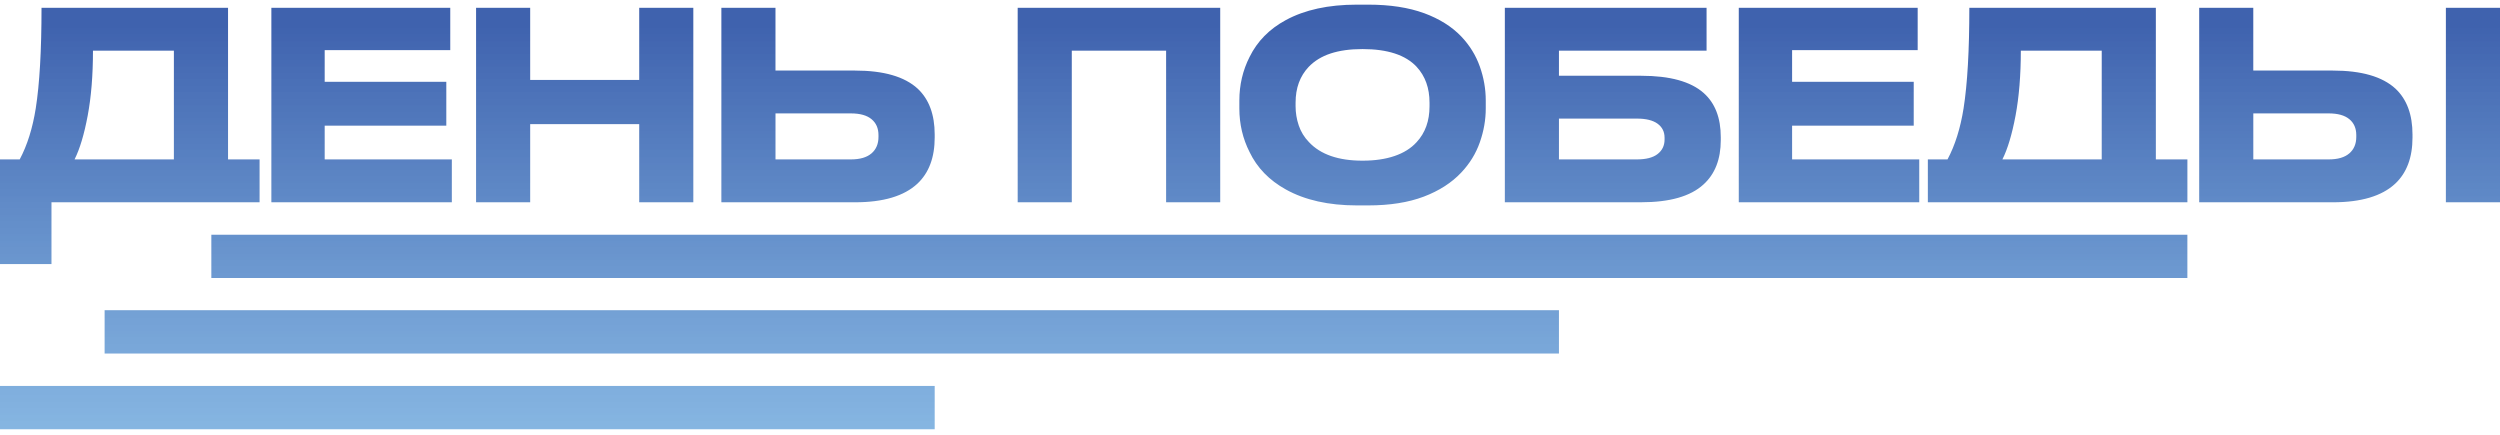
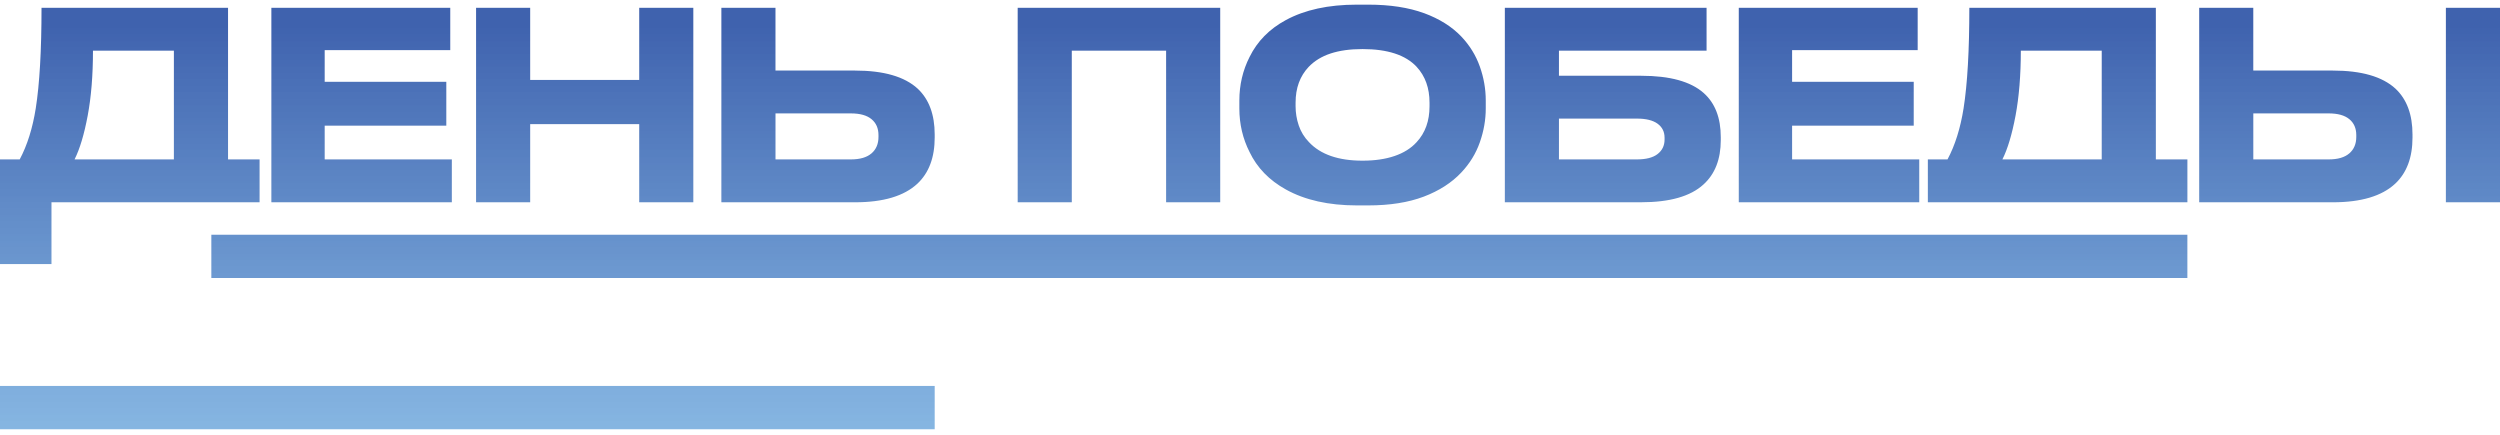
<svg xmlns="http://www.w3.org/2000/svg" width="230" height="40" viewBox="0 0 1134 193" fill="none">
-   <path fill-rule="evenodd" clip-rule="evenodd" d="M645.927 3.857C638.936 1.3 630.521 0 620.669 0H615.429C602.57 0 591.838 2.337 583.255 7.001C575.783 11.036 570.312 16.611 566.812 23.717C563.72 29.806 562.169 36.409 562.169 43.514V47.077C562.169 54.183 563.72 60.786 566.812 66.875C570.218 73.98 575.709 79.639 583.255 83.831C591.912 88.652 602.643 91.063 615.429 91.063H620.669C630.437 91.063 638.811 89.732 645.811 87.091C652.791 84.439 658.471 80.792 662.852 76.129C666.667 72.094 669.465 67.535 671.257 62.431C673.049 57.327 673.94 52.223 673.94 47.077V43.514C673.94 38.295 673.049 33.149 671.257 28.098C669.465 23.036 666.667 18.487 662.852 14.463C658.555 9.957 652.917 6.425 645.927 3.847V3.857ZM642.594 28.213C646.482 32.405 648.431 37.823 648.431 44.457V46.113C648.431 52.758 646.482 58.165 642.594 62.358C637.511 67.975 629.012 70.773 618.049 70.773C607.087 70.773 598.986 67.964 593.746 62.358C591.597 60.146 590.057 57.61 589.103 54.77C588.149 51.93 587.678 49.048 587.678 46.113V44.457C587.678 37.813 589.658 32.405 593.63 28.213C598.797 22.837 606.699 20.154 618.06 20.154C629.42 20.154 637.595 22.837 642.604 28.213H642.594ZM8.94 70.197C12.356 63.793 14.777 56.09 16.213 47.077C17.963 35.937 18.833 20.72 18.833 1.426H103.44V70.197H117.745V89.648H23.35V117.662H0V70.207H8.94V70.197ZM78.874 70.197V20.866H42.173C42.173 32.007 41.376 41.827 39.783 50.326C38.19 58.826 36.209 65.439 33.83 70.186H78.874V70.197ZM992.194 104.352H95.863V124.002H992.194V104.352ZM707.141 138.601H47.455V158.251H707.141V138.601ZM0 172.955H423.977V192.606H0V172.955ZM204.238 1.426H123.09V89.648H204.951V70.197H147.279V54.906H202.446V34.983H147.279V20.636H204.238V1.426ZM289.946 89.648V54.193H240.489V89.648H215.945V1.426H240.489V34.155H289.946V1.426H314.49V89.648H289.946ZM387.873 29.879H351.758V1.426H327.213V89.648H387.862C400.648 89.648 410.07 86.839 416.106 81.232C421.346 76.338 423.977 69.337 423.977 60.251V58.951C423.977 49.865 421.399 42.906 416.232 38.085C410.279 32.636 400.826 29.9 387.873 29.9V29.879ZM395.314 67.461C393.218 69.285 390.094 70.197 385.965 70.197H351.768V49.331H385.965C390.094 49.331 393.218 50.201 395.314 51.94C397.42 53.68 398.479 56.09 398.479 59.172V60C398.479 63.165 397.42 65.648 395.314 67.472V67.461ZM461.622 89.648V1.426H553.491V89.648H528.947V20.866H486.166V89.638H461.622V89.648ZM682.586 1.426H774.1V20.877H707.141V32.258H744.441C757.467 32.258 766.921 34.868 772.8 40.087C777.956 44.677 780.545 51.353 780.545 60.125V61.425C780.545 70.113 777.925 76.841 772.685 81.578C766.805 86.955 757.394 89.638 744.441 89.638H682.597V1.426H682.586ZM742.533 70.197C746.662 70.197 749.785 69.39 751.881 67.765C753.978 66.141 755.047 63.951 755.047 61.184V60.356C755.047 57.673 753.998 55.556 751.881 54.005C749.775 52.464 746.652 51.689 742.533 51.689H707.141V70.186H742.533V70.197ZM869.857 1.426H788.709V89.648H870.57V70.197H812.897V54.906H868.065V34.983H812.897V20.636H869.857V1.426ZM883.394 70.197C886.814 63.793 889.234 56.09 890.674 47.077C892.424 35.937 893.294 20.72 893.294 1.426H977.894V70.197H992.204V89.648H874.474V70.197H883.404H883.394ZM953.344 70.197V20.866H916.644C916.644 32.007 915.844 41.827 914.254 50.326C912.654 58.826 910.674 65.439 908.294 70.186H953.344V70.197ZM1058.21 29.879H1022.09V1.426H997.554V89.648H1058.2C1070.99 89.648 1080.4 86.839 1086.44 81.232C1091.68 76.338 1094.31 69.337 1094.31 60.251V58.951C1094.31 49.865 1091.73 42.906 1086.56 38.085C1080.61 32.636 1071.16 29.9 1058.2 29.9L1058.21 29.879ZM1065.65 67.461C1063.55 69.285 1060.44 70.197 1056.3 70.197H1022.1V49.331H1056.3C1060.43 49.331 1063.55 50.201 1065.65 51.94C1067.76 53.68 1068.81 56.09 1068.81 59.172V60C1068.81 63.165 1067.75 65.648 1065.65 67.472V67.461ZM1134 89.648V1.426H1109.45V89.648H1134Z" fill="url(#paint0_linear_4017_2637)" />
+   <path fill-rule="evenodd" clip-rule="evenodd" d="M645.927 3.857C638.936 1.3 630.521 0 620.669 0H615.429C602.57 0 591.838 2.337 583.255 7.001C575.783 11.036 570.312 16.611 566.812 23.717C563.72 29.806 562.169 36.409 562.169 43.514V47.077C562.169 54.183 563.72 60.786 566.812 66.875C570.218 73.98 575.709 79.639 583.255 83.831C591.912 88.652 602.643 91.063 615.429 91.063H620.669C630.437 91.063 638.811 89.732 645.811 87.091C652.791 84.439 658.471 80.792 662.852 76.129C666.667 72.094 669.465 67.535 671.257 62.431C673.049 57.327 673.94 52.223 673.94 47.077V43.514C673.94 38.295 673.049 33.149 671.257 28.098C669.465 23.036 666.667 18.487 662.852 14.463C658.555 9.957 652.917 6.425 645.927 3.847V3.857ZM642.594 28.213C646.482 32.405 648.431 37.823 648.431 44.457V46.113C648.431 52.758 646.482 58.165 642.594 62.358C637.511 67.975 629.012 70.773 618.049 70.773C607.087 70.773 598.986 67.964 593.746 62.358C591.597 60.146 590.057 57.61 589.103 54.77C588.149 51.93 587.678 49.048 587.678 46.113V44.457C587.678 37.813 589.658 32.405 593.63 28.213C598.797 22.837 606.699 20.154 618.06 20.154C629.42 20.154 637.595 22.837 642.604 28.213H642.594ZM8.94 70.197C12.356 63.793 14.777 56.09 16.213 47.077C17.963 35.937 18.833 20.72 18.833 1.426H103.44V70.197H117.745V89.648H23.35V117.662H0V70.207H8.94V70.197ZM78.874 70.197V20.866H42.173C42.173 32.007 41.376 41.827 39.783 50.326C38.19 58.826 36.209 65.439 33.83 70.186H78.874V70.197ZM992.194 104.352H95.863V124.002H992.194V104.352ZM707.141 138.601H47.455V158.251V138.601ZM0 172.955H423.977V192.606H0V172.955ZM204.238 1.426H123.09V89.648H204.951V70.197H147.279V54.906H202.446V34.983H147.279V20.636H204.238V1.426ZM289.946 89.648V54.193H240.489V89.648H215.945V1.426H240.489V34.155H289.946V1.426H314.49V89.648H289.946ZM387.873 29.879H351.758V1.426H327.213V89.648H387.862C400.648 89.648 410.07 86.839 416.106 81.232C421.346 76.338 423.977 69.337 423.977 60.251V58.951C423.977 49.865 421.399 42.906 416.232 38.085C410.279 32.636 400.826 29.9 387.873 29.9V29.879ZM395.314 67.461C393.218 69.285 390.094 70.197 385.965 70.197H351.768V49.331H385.965C390.094 49.331 393.218 50.201 395.314 51.94C397.42 53.68 398.479 56.09 398.479 59.172V60C398.479 63.165 397.42 65.648 395.314 67.472V67.461ZM461.622 89.648V1.426H553.491V89.648H528.947V20.866H486.166V89.638H461.622V89.648ZM682.586 1.426H774.1V20.877H707.141V32.258H744.441C757.467 32.258 766.921 34.868 772.8 40.087C777.956 44.677 780.545 51.353 780.545 60.125V61.425C780.545 70.113 777.925 76.841 772.685 81.578C766.805 86.955 757.394 89.638 744.441 89.638H682.597V1.426H682.586ZM742.533 70.197C746.662 70.197 749.785 69.39 751.881 67.765C753.978 66.141 755.047 63.951 755.047 61.184V60.356C755.047 57.673 753.998 55.556 751.881 54.005C749.775 52.464 746.652 51.689 742.533 51.689H707.141V70.186H742.533V70.197ZM869.857 1.426H788.709V89.648H870.57V70.197H812.897V54.906H868.065V34.983H812.897V20.636H869.857V1.426ZM883.394 70.197C886.814 63.793 889.234 56.09 890.674 47.077C892.424 35.937 893.294 20.72 893.294 1.426H977.894V70.197H992.204V89.648H874.474V70.197H883.404H883.394ZM953.344 70.197V20.866H916.644C916.644 32.007 915.844 41.827 914.254 50.326C912.654 58.826 910.674 65.439 908.294 70.186H953.344V70.197ZM1058.21 29.879H1022.09V1.426H997.554V89.648H1058.2C1070.99 89.648 1080.4 86.839 1086.44 81.232C1091.68 76.338 1094.31 69.337 1094.31 60.251V58.951C1094.31 49.865 1091.73 42.906 1086.56 38.085C1080.61 32.636 1071.16 29.9 1058.2 29.9L1058.21 29.879ZM1065.65 67.461C1063.55 69.285 1060.44 70.197 1056.3 70.197H1022.1V49.331H1056.3C1060.43 49.331 1063.55 50.201 1065.65 51.94C1067.76 53.68 1068.81 56.09 1068.81 59.172V60C1068.81 63.165 1067.75 65.648 1065.65 67.472V67.461ZM1134 89.648V1.426H1109.45V89.648H1134Z" fill="url(#paint0_linear_4017_2637)" />
  <defs>
    <linearGradient id="paint0_linear_4017_2637" x1="462.267" y1="9.089" x2="462.267" y2="240.294" gradientUnits="userSpaceOnUse">
      <stop stop-color="#3F62AE" />
      <stop offset="1" stop-color="#67ADE3" stop-opacity="0.69" />
    </linearGradient>
  </defs>
</svg>